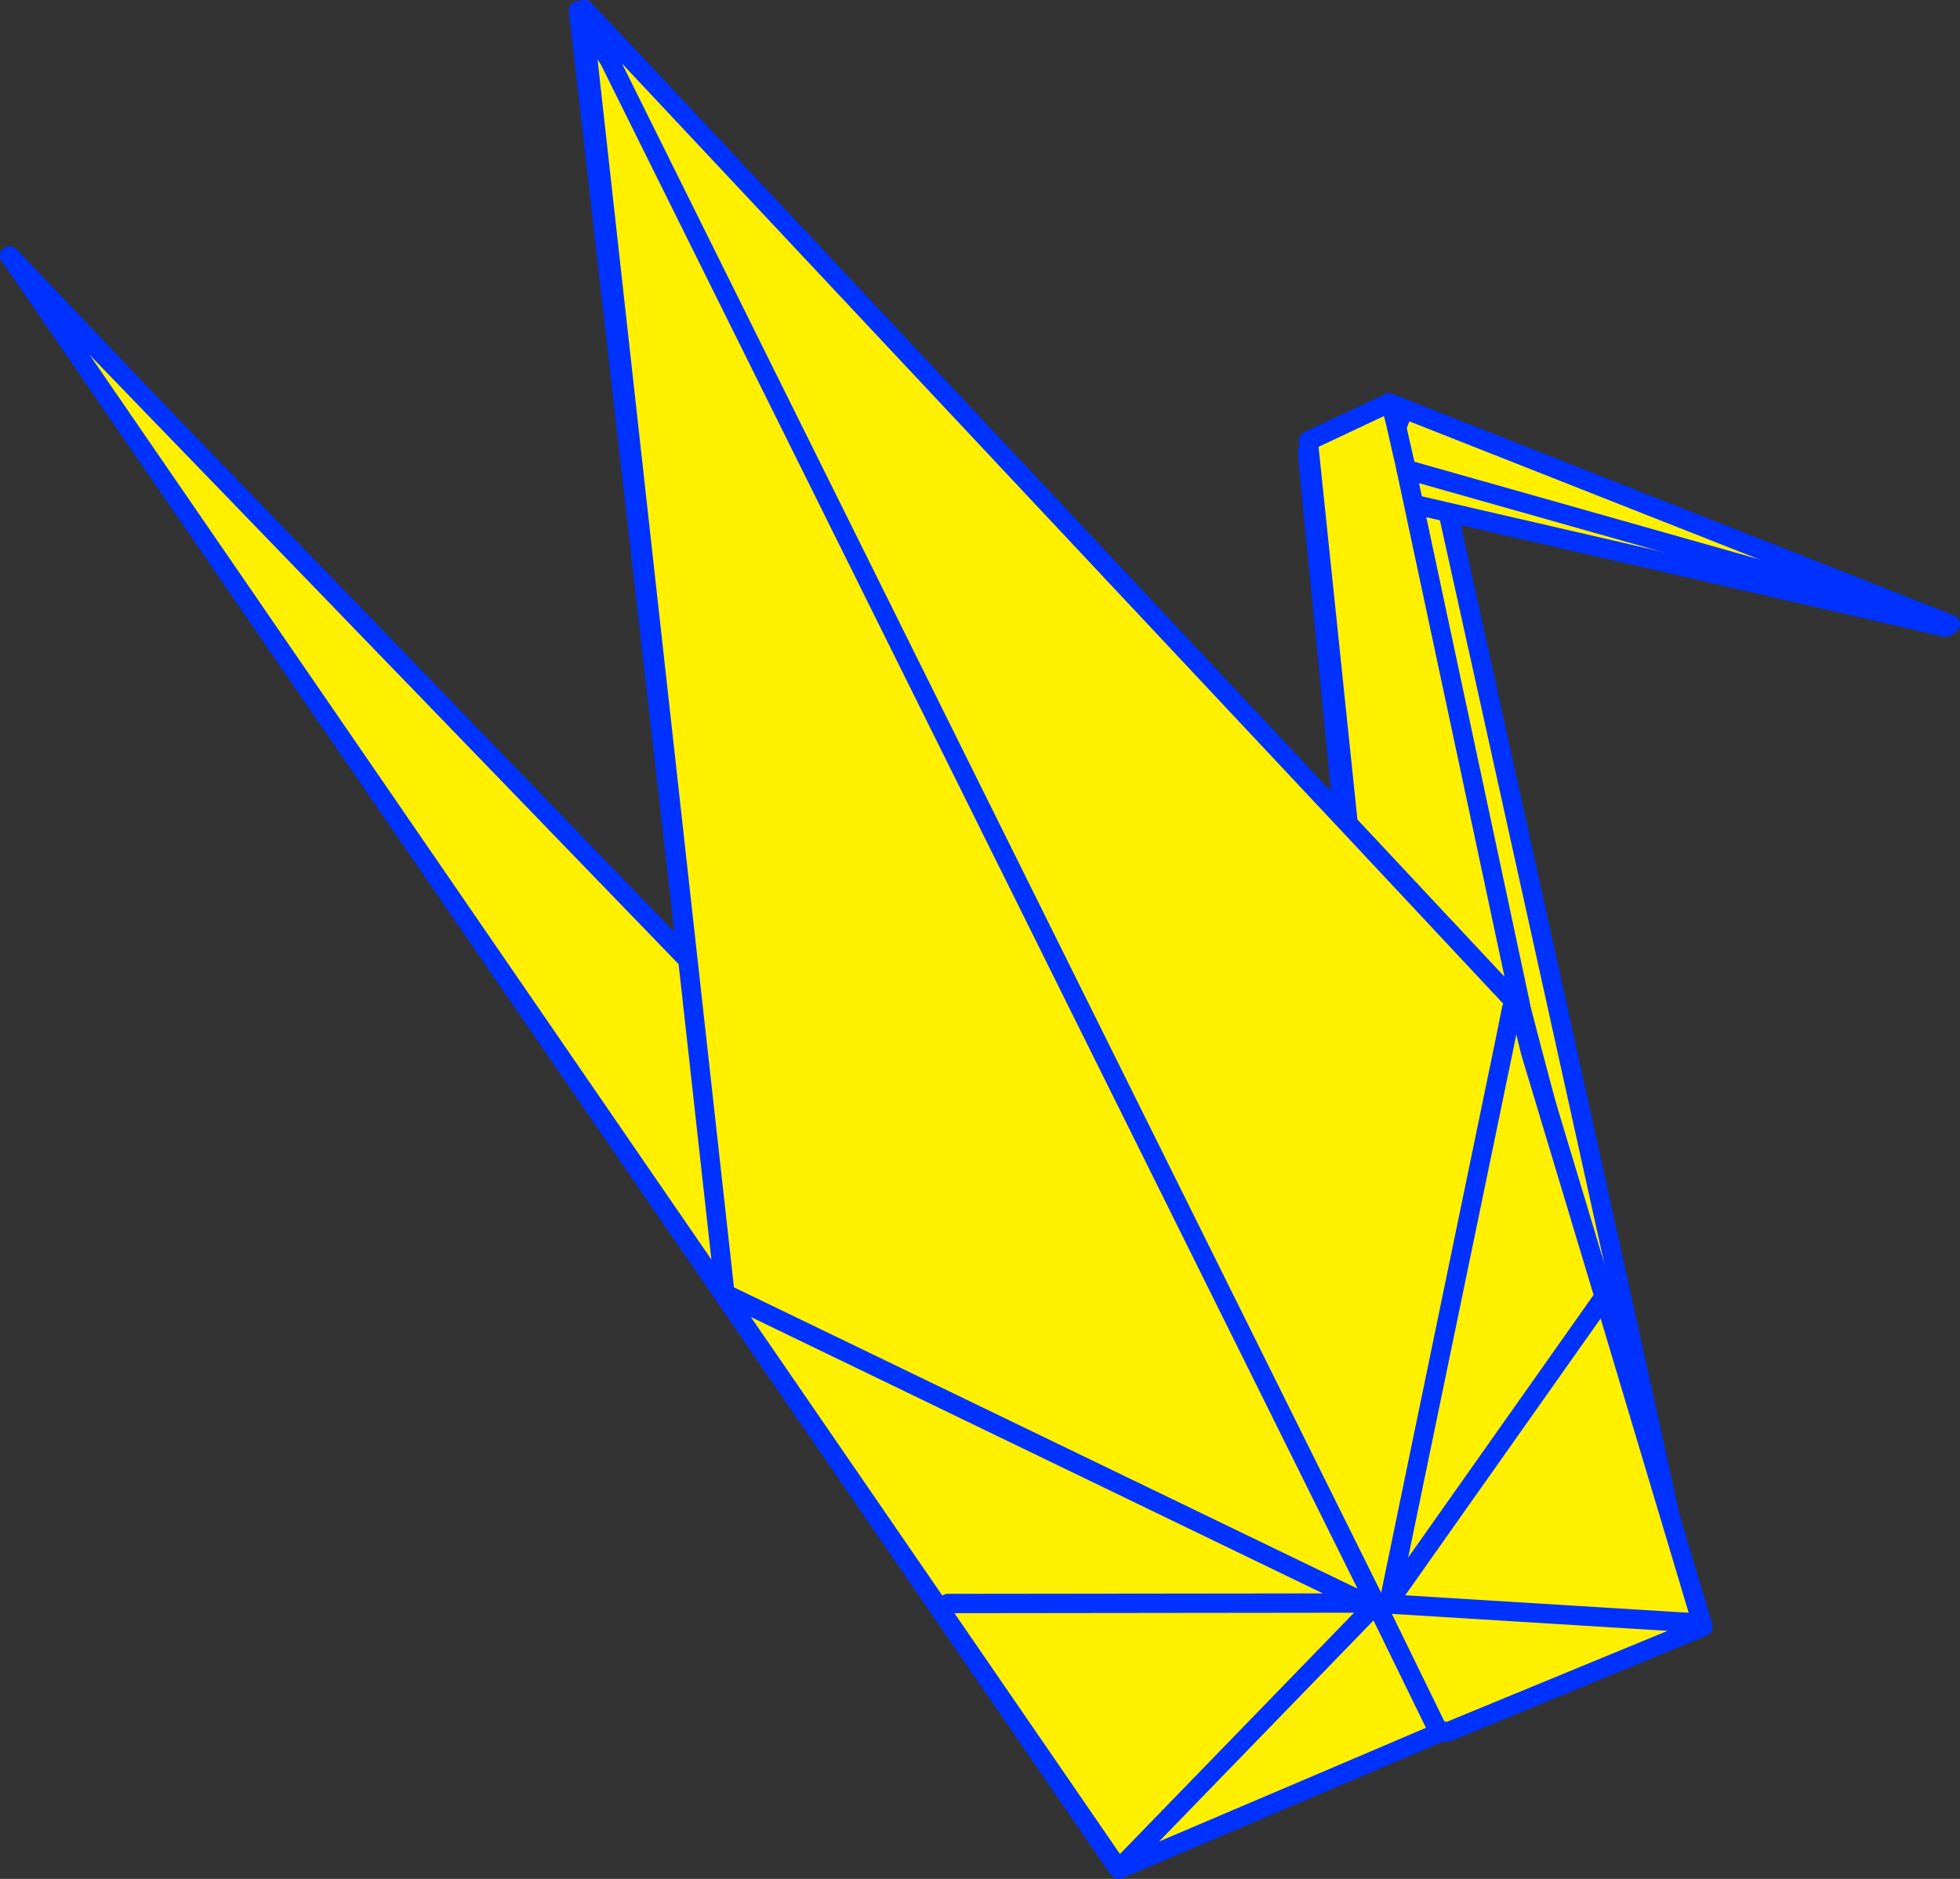
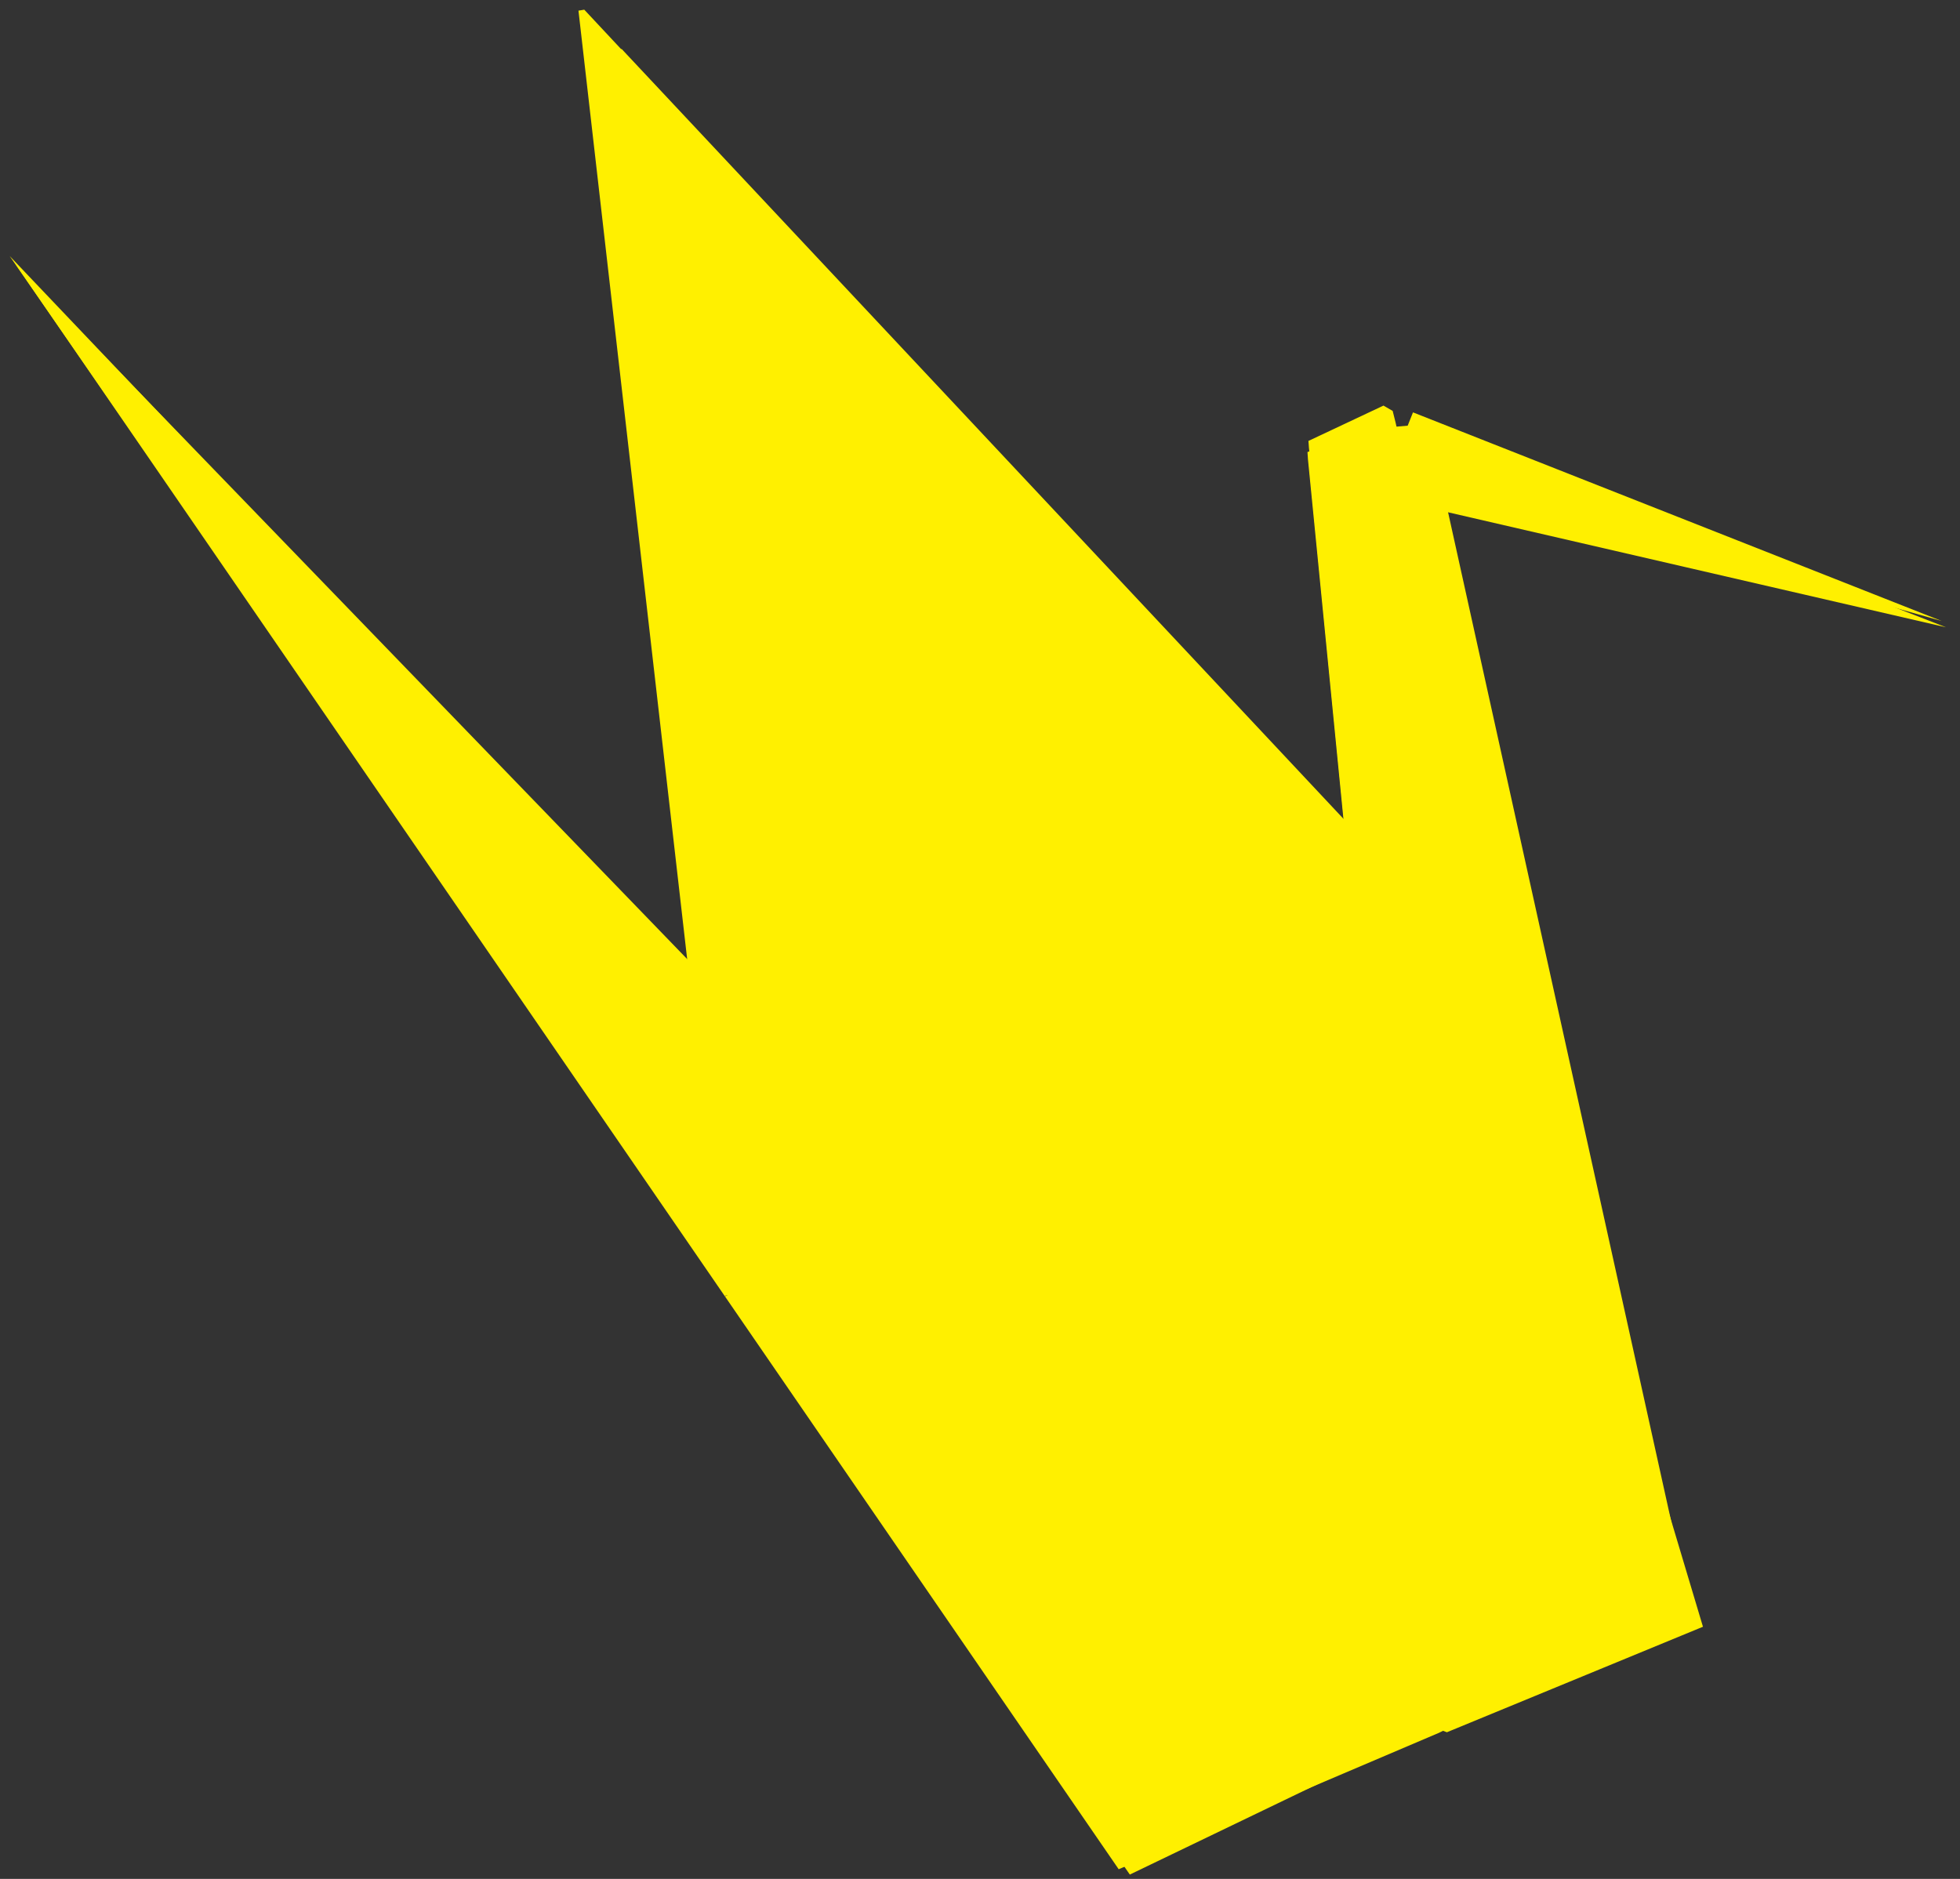
<svg xmlns="http://www.w3.org/2000/svg" height="194.1px" width="202.45px">
  <rect width="100%" height="100%" fill="#333333" stroke="none" />
  <g transform="matrix(1.0, 0.0, 0.0, 1.0, -201.15, -118.4)">
    <path d="M349.2 296.95 L336.3 165.8 348.95 163.3 376.0 285.65 349.8 296.95 349.2 296.95" fill="#fff000" fill-rule="evenodd" stroke="none" />
-     <path d="M349.2 296.95 L336.3 165.8 348.95 163.3 376.0 285.65 349.8 296.95" fill="none" stroke="#0032ff" stroke-linecap="round" stroke-linejoin="round" stroke-width="2.0" />
    <path d="M340.4 163.5 L342.6 162.7 348.1 162.25 348.2 162.25 402.15 183.2 345.65 170.15 340.4 163.5 345.65 170.15 Q357.6 224.45 376.0 285.9 L349.8 297.2 349.2 297.25 348.6 297.25 347.55 297.75 317.85 312.05 202.15 144.85 272.25 218.55 260.9 119.5 261.5 119.4 339.95 203.35 336.25 165.85 336.2 165.1 340.4 163.5 M349.2 297.25 L343.95 244.05 339.95 203.35 343.95 244.05 349.2 297.25 M317.25 230.35 L316.25 229.8 316.0 230.3 315.85 230.95 316.8 231.2 317.25 230.35 343.95 244.05 317.25 230.35 M348.6 297.25 L316.8 231.2 348.6 297.25 M261.5 119.4 L316.25 229.8 261.5 119.4 M347.55 297.75 L308.35 256.5 272.25 218.55 308.35 256.5 315.85 230.95 308.35 256.5 347.55 297.75" fill="#fff000" fill-rule="evenodd" stroke="none" />
-     <path d="M345.65 170.15 L402.15 183.2 348.2 162.25 348.1 162.25 342.6 162.7 340.4 163.5 345.65 170.15 Q357.6 224.45 376.0 285.9 L349.8 297.2 M348.6 297.25 L347.55 297.75 308.35 256.5 315.85 230.95 316.0 230.3 316.25 229.8 317.25 230.35 343.95 244.05 349.2 297.25 M202.15 144.85 L272.25 218.55 260.9 119.5 M261.5 119.4 L339.95 203.35 336.25 165.85 M336.2 165.1 L340.4 163.5 M339.95 203.35 L343.95 244.05 M316.8 231.2 L348.6 297.25 M272.25 218.55 L308.35 256.5" fill="none" stroke="#0032ff" stroke-linecap="round" stroke-linejoin="round" stroke-width="2.0" />
-     <path d="M316.25 229.8 L261.5 119.4" fill="none" stroke="#ff0000" stroke-linecap="round" stroke-linejoin="round" stroke-width="2.0" />
    <path d="M345.8 164.25 L347.1 161.0 401.7 182.55 346.4 166.9 346.2 166.0 345.8 164.25 346.2 166.0 346.4 166.9 358.15 222.0 357.8 222.1 340.4 203.5 357.8 222.1 357.3 222.55 356.5 226.5 359.25 227.1 366.85 252.35 377.05 286.45 350.6 297.35 350.2 297.2 349.8 297.4 343.45 284.4 349.8 297.4 316.7 311.5 276.05 252.35 276.05 252.3 276.35 252.2 276.05 252.25 272.2 217.55 276.05 252.25 276.05 252.3 276.05 252.35 202.8 145.75 272.2 217.55 261.9 124.85 264.1 124.6 343.0 283.55 264.1 124.6 265.35 123.45 340.4 203.5 336.35 164.65 336.3 163.95 344.05 160.3 345.0 160.85 345.3 162.05 345.8 164.25 M343.0 283.55 L342.15 284.0 342.2 284.0 342.6 284.8 343.45 284.4 344.15 284.05 344.65 284.1 344.65 283.8 343.0 283.55 M299.05 284.05 L342.15 284.0 276.35 252.2 342.15 284.0 299.05 284.05 M356.5 226.5 L344.65 283.8 366.85 252.35 344.65 283.8 356.5 226.5 M344.65 284.1 L376.3 286.05 344.65 284.1 M342.6 284.8 L316.7 311.5 342.6 284.8" fill="#fff000" fill-rule="evenodd" stroke="none" />
-     <path d="M347.1 161.0 L344.6 160.0 M345.8 164.25 L346.2 166.0 346.4 166.9 358.15 222.0 358.2 222.35 358.2 222.4 359.25 227.1 358.1 222.4 357.8 222.1 340.4 203.5 265.35 123.45 261.5 119.4 M401.7 182.55 L347.1 161.0 M345.0 160.85 L345.3 162.05 345.8 164.25 M336.35 164.65 L340.4 203.5 M336.3 163.95 L344.05 160.3 M357.3 222.55 L356.5 226.5 344.65 283.8 366.85 252.35 377.05 286.45 350.6 297.35 M343.45 284.4 L343.4 284.35 343.15 284.0 343.25 284.0 343.2 283.9 343.0 283.55 264.1 124.6 261.4 120.35 261.9 124.85 272.2 217.55 276.05 252.25 276.05 252.3 276.05 252.35 202.8 145.75 272.2 217.55 M276.35 252.2 L342.15 284.0 299.05 284.05 M343.4 284.35 L343.25 284.0 344.1 284.05 344.15 284.05 344.65 284.1 376.3 286.05 M343.45 284.4 L349.8 297.4 350.2 297.2 M359.25 227.1 L366.85 252.35 M202.8 145.75 L202.45 145.25 M276.05 252.35 L316.7 311.5 342.6 284.8 M349.8 297.4 L316.7 311.5" fill="none" stroke="#0032ff" stroke-linecap="round" stroke-linejoin="round" stroke-width="2.0" />
-     <path d="M346.4 166.9 L401.7 182.55 402.6 182.9" fill="none" stroke="#0032ff" stroke-linecap="round" stroke-linejoin="round" stroke-width="2.0" />
  </g>
</svg>